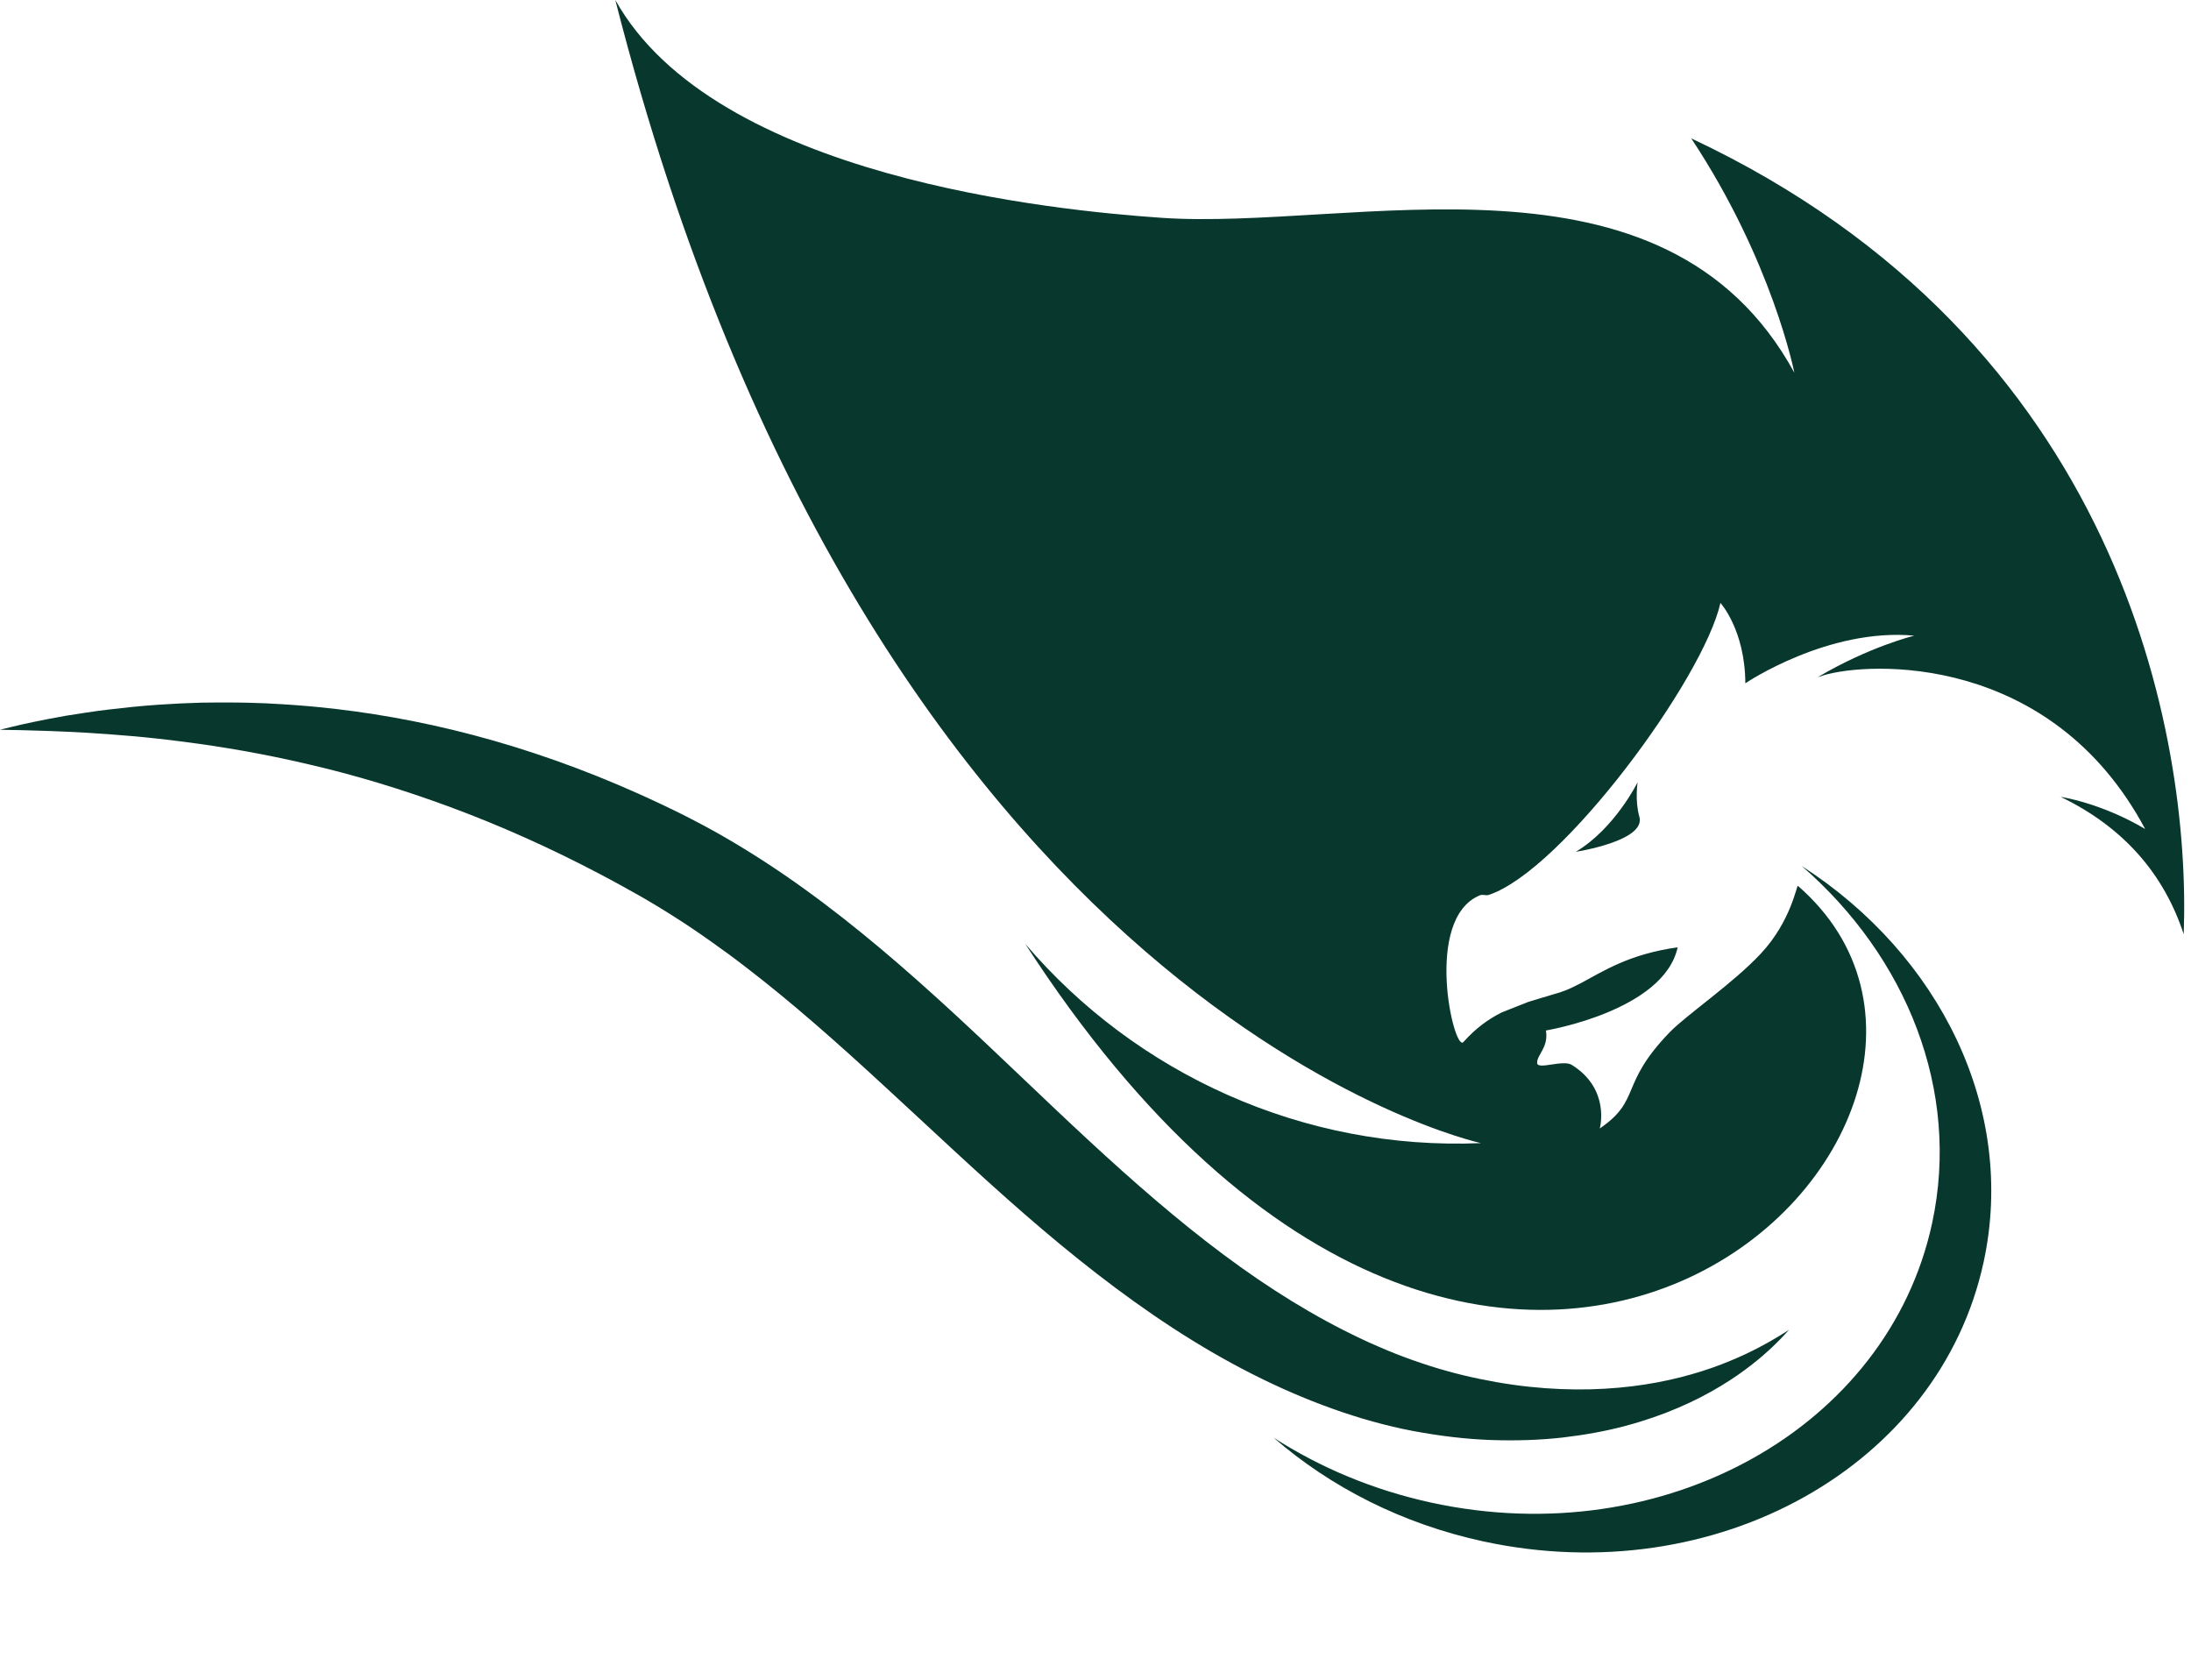
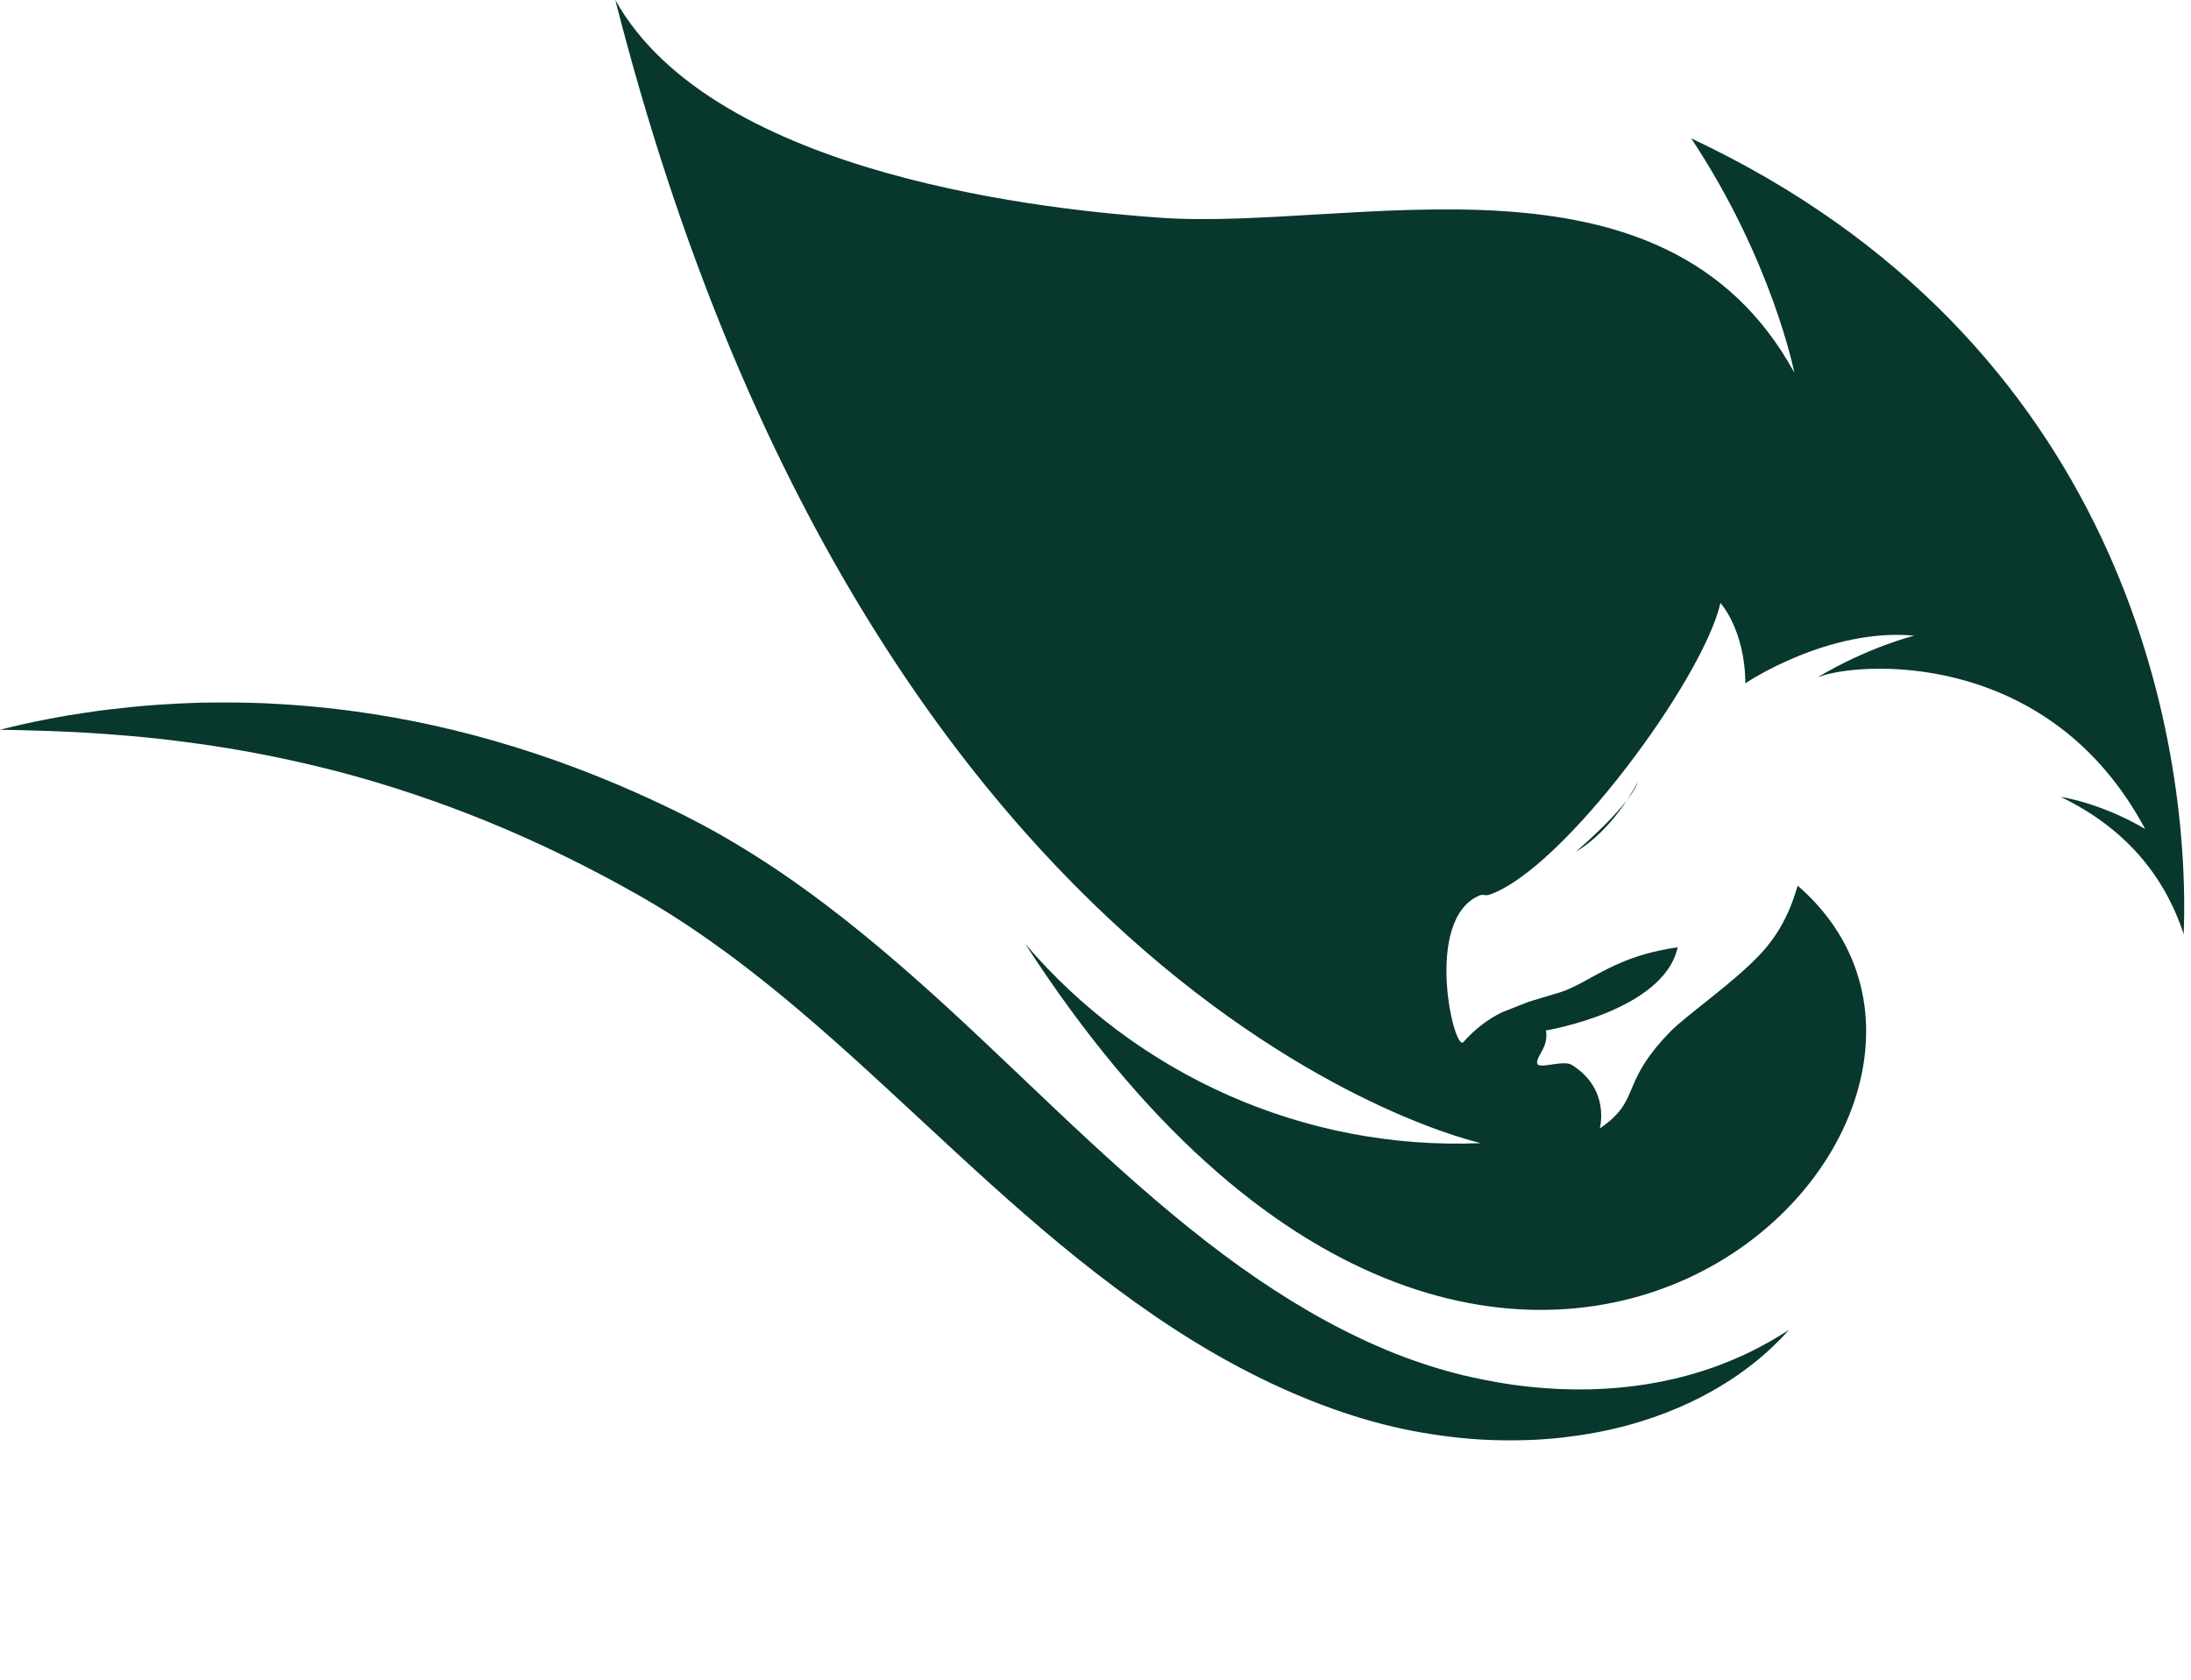
<svg xmlns="http://www.w3.org/2000/svg" fill="#000000" height="835.1" preserveAspectRatio="xMidYMid meet" version="1" viewBox="457.1 614.1 1089.2 835.1" width="1089.2" zoomAndPan="magnify">
  <g fill="#08372d" id="change1_1">
-     <path d="M 1240.48 1037.559 C 1240.48 1037.559 1275.461 1032.199 1272.07 1020.16 C 1269.77 1011.988 1271.199 1003 1271.199 1003 C 1271.199 1003 1259.879 1025.98 1240.48 1037.559" fill="inherit" />
+     <path d="M 1240.48 1037.559 C 1269.77 1011.988 1271.199 1003 1271.199 1003 C 1271.199 1003 1259.879 1025.98 1240.48 1037.559" fill="inherit" />
    <path d="M 1297.852 682.891 C 1338.25 743.879 1349.109 799.379 1349.109 799.379 C 1284.441 681.109 1129.441 728.941 1034.371 722.371 C 981.977 718.738 812.371 702.469 762.992 614.102 C 891.129 1116.98 1193.309 1182.391 1193.309 1182.391 C 1105.172 1186.16 1021.98 1148.141 966.746 1083.281 C 1203.18 1449.238 1482.898 1169.32 1350.879 1054.488 C 1350.289 1053.98 1347.5 1072.078 1332.441 1088.191 C 1318.621 1103 1295.531 1118.621 1287.199 1127.23 C 1261.828 1153.41 1273.281 1160.789 1252.379 1175.121 C 1252.379 1175.121 1257.891 1155.648 1238.48 1143.5 C 1234.059 1140.73 1221.32 1146.199 1221.238 1142.5 C 1221.16 1138.398 1227.012 1134.828 1225.629 1126.391 C 1225.629 1126.391 1284.191 1116.711 1291.102 1085.059 C 1266.969 1088.422 1254.289 1096.852 1243.172 1102.77 L 1238.199 1105.25 C 1236.281 1106.129 1234.371 1106.898 1232.41 1107.512 L 1223.48 1110.172 C 1221.199 1110.84 1218.961 1111.512 1216.762 1112.219 L 1203.578 1117.449 C 1197.051 1120.73 1190.781 1125.199 1184.578 1132.16 C 1179.891 1137.422 1164.461 1070.898 1192.77 1059.199 C 1194.262 1058.59 1195.73 1059.488 1197.25 1058.98 C 1233.988 1046.73 1303.93 951.469 1312.371 913.84 C 1312.371 913.84 1324.609 927.23 1324.75 953.801 C 1325.25 953.441 1366 926.148 1408.75 930.109 C 1408.75 930.109 1386.512 935.488 1360.711 950.781 C 1361.68 950.449 1362.648 950.129 1363.641 949.828 C 1385.969 943.02 1476.629 938.449 1523.5 1026.219 C 1501.27 1013.09 1481.512 1010.262 1481.512 1010.262 C 1513.359 1025.609 1533.07 1049.219 1542.68 1078.559 C 1546.301 979.469 1511.25 783.148 1297.852 682.891" fill="inherit" />
-     <path d="M 1352.82 1044.66 C 1404.941 1089.922 1431.828 1156.25 1417.602 1222.199 C 1395.672 1323.859 1284.359 1386.09 1169 1361.199 C 1139.922 1354.93 1113.359 1343.711 1090.238 1328.82 C 1118.469 1353.328 1154.102 1371.68 1194.629 1380.422 C 1309.988 1405.309 1421.289 1343.078 1443.23 1241.422 C 1459.629 1165.379 1421.398 1088.84 1352.82 1044.66" fill="inherit" />
    <path d="M 1124.59 1316.211 C 1126.191 1316.73 1127.789 1317.25 1129.371 1317.762 C 1132.828 1318.922 1136.172 1319.859 1139.551 1320.809 C 1146.301 1322.672 1152.988 1324.262 1159.621 1325.512 C 1172.879 1328 1185.801 1329.539 1198.238 1329.988 C 1210.672 1330.422 1222.578 1330.031 1233.801 1328.77 C 1245.02 1327.461 1255.559 1325.551 1265.23 1322.941 C 1284.609 1317.801 1300.52 1310.449 1312.609 1303.09 C 1315.648 1301.27 1318.441 1299.43 1321.031 1297.648 C 1323.609 1295.859 1325.961 1294.09 1328.102 1292.422 C 1332.398 1289.07 1335.84 1285.98 1338.539 1283.41 C 1341.25 1280.852 1343.199 1278.762 1344.5 1277.359 C 1345.789 1275.949 1346.461 1275.219 1346.461 1275.219 C 1346.461 1275.219 1345.629 1275.75 1344.02 1276.781 C 1342.398 1277.809 1339.988 1279.262 1336.809 1281.09 C 1333.629 1282.898 1329.66 1285.012 1324.91 1287.262 C 1320.141 1289.469 1314.621 1291.84 1308.309 1294.051 C 1295.711 1298.48 1280 1302.371 1261.809 1303.98 C 1243.641 1305.629 1223.02 1305.07 1201.172 1301.238 C 1195.711 1300.27 1190.172 1299.16 1184.578 1297.809 C 1179 1296.461 1173.371 1294.891 1167.719 1293.09 C 1162.07 1291.262 1156.391 1289.289 1150.73 1287.039 C 1147.922 1285.922 1145.02 1284.73 1142.289 1283.512 C 1140.781 1282.852 1139.262 1282.191 1137.738 1281.52 C 1136.359 1280.879 1134.98 1280.23 1133.59 1279.578 C 1110.738 1268.828 1087.801 1254.609 1065.328 1237.82 C 1042.82 1221.039 1020.672 1201.738 998.484 1181.211 C 976.305 1160.711 954.023 1138.871 930.727 1117.391 C 907.414 1095.949 883.055 1074.828 856.961 1056.031 C 843.938 1046.621 830.449 1037.859 816.641 1029.891 C 813.172 1027.91 809.699 1025.969 806.188 1024.109 C 804.441 1023.172 802.688 1022.238 800.914 1021.352 L 798.273 1019.988 L 796.789 1019.23 L 795.535 1018.609 C 793.863 1017.789 792.191 1016.969 790.523 1016.16 C 788.855 1015.352 787.215 1014.551 785.406 1013.711 C 783.641 1012.891 781.875 1012.07 780.117 1011.25 C 778.352 1010.422 776.602 1009.609 774.867 1008.859 C 747.117 996.398 719.258 986.621 692.324 979.52 C 665.395 972.398 639.402 967.988 615.359 965.621 C 612.355 965.309 609.379 965.07 606.434 964.84 C 603.484 964.621 600.578 964.371 597.695 964.219 C 594.816 964.059 591.973 963.898 589.16 963.738 C 586.352 963.621 583.566 963.559 580.828 963.469 C 578.09 963.371 575.379 963.391 572.715 963.352 C 570.047 963.32 567.418 963.301 564.824 963.34 C 562.234 963.371 559.684 963.398 557.168 963.422 C 554.656 963.52 552.184 963.609 549.746 963.699 C 548.531 963.75 547.324 963.789 546.129 963.84 C 544.934 963.91 543.746 963.98 542.574 964.051 C 540.227 964.191 537.918 964.32 535.652 964.461 C 531.121 964.789 526.766 965.141 522.59 965.57 C 514.234 966.422 506.598 967.34 499.73 968.391 C 496.305 968.922 493.062 969.43 490.012 969.91 C 486.977 970.469 484.133 970.988 481.484 971.469 C 476.195 972.461 471.73 973.461 468.113 974.23 C 464.5 975.051 461.746 975.75 459.891 976.199 C 458.031 976.648 457.074 976.879 457.074 976.879 C 457.074 976.879 458.062 976.898 459.973 976.949 C 461.883 976.98 464.719 977.07 468.398 977.109 C 472.078 977.219 476.613 977.359 481.945 977.52 C 484.605 977.629 487.461 977.75 490.508 977.879 C 493.543 978.031 496.773 978.199 500.184 978.379 C 513.809 979.219 530.27 980.461 548.922 982.93 C 567.566 985.34 588.406 988.852 610.68 994.121 C 632.977 999.262 656.664 1006.352 681.047 1015.371 C 705.434 1024.398 730.469 1035.531 755.5 1048.73 C 757.082 1049.539 758.625 1050.359 760.145 1051.199 C 761.68 1052.031 763.215 1052.859 764.754 1053.699 C 766.258 1054.5 767.895 1055.43 769.516 1056.34 C 771.137 1057.238 772.762 1058.148 774.387 1059.059 L 775.609 1059.738 C 775.75 1059.809 775.484 1059.68 775.73 1059.809 L 776.016 1059.98 L 776.582 1060.309 L 778.859 1061.641 C 780.383 1062.512 781.898 1063.41 783.402 1064.328 C 786.438 1066.141 789.43 1068.059 792.445 1069.949 C 798.461 1073.77 804.422 1077.801 810.34 1082 C 816.27 1086.172 822.164 1090.5 827.996 1095.012 C 851.395 1112.961 874.137 1133.219 896.855 1154.172 C 919.613 1175.078 942.363 1196.738 966.066 1217.371 C 989.727 1237.988 1014.34 1257.488 1040.02 1274.23 C 1065.68 1290.98 1092.449 1304.789 1119.422 1314.398 C 1121.148 1315.012 1122.871 1315.609 1124.59 1316.211" fill="inherit" />
  </g>
</svg>